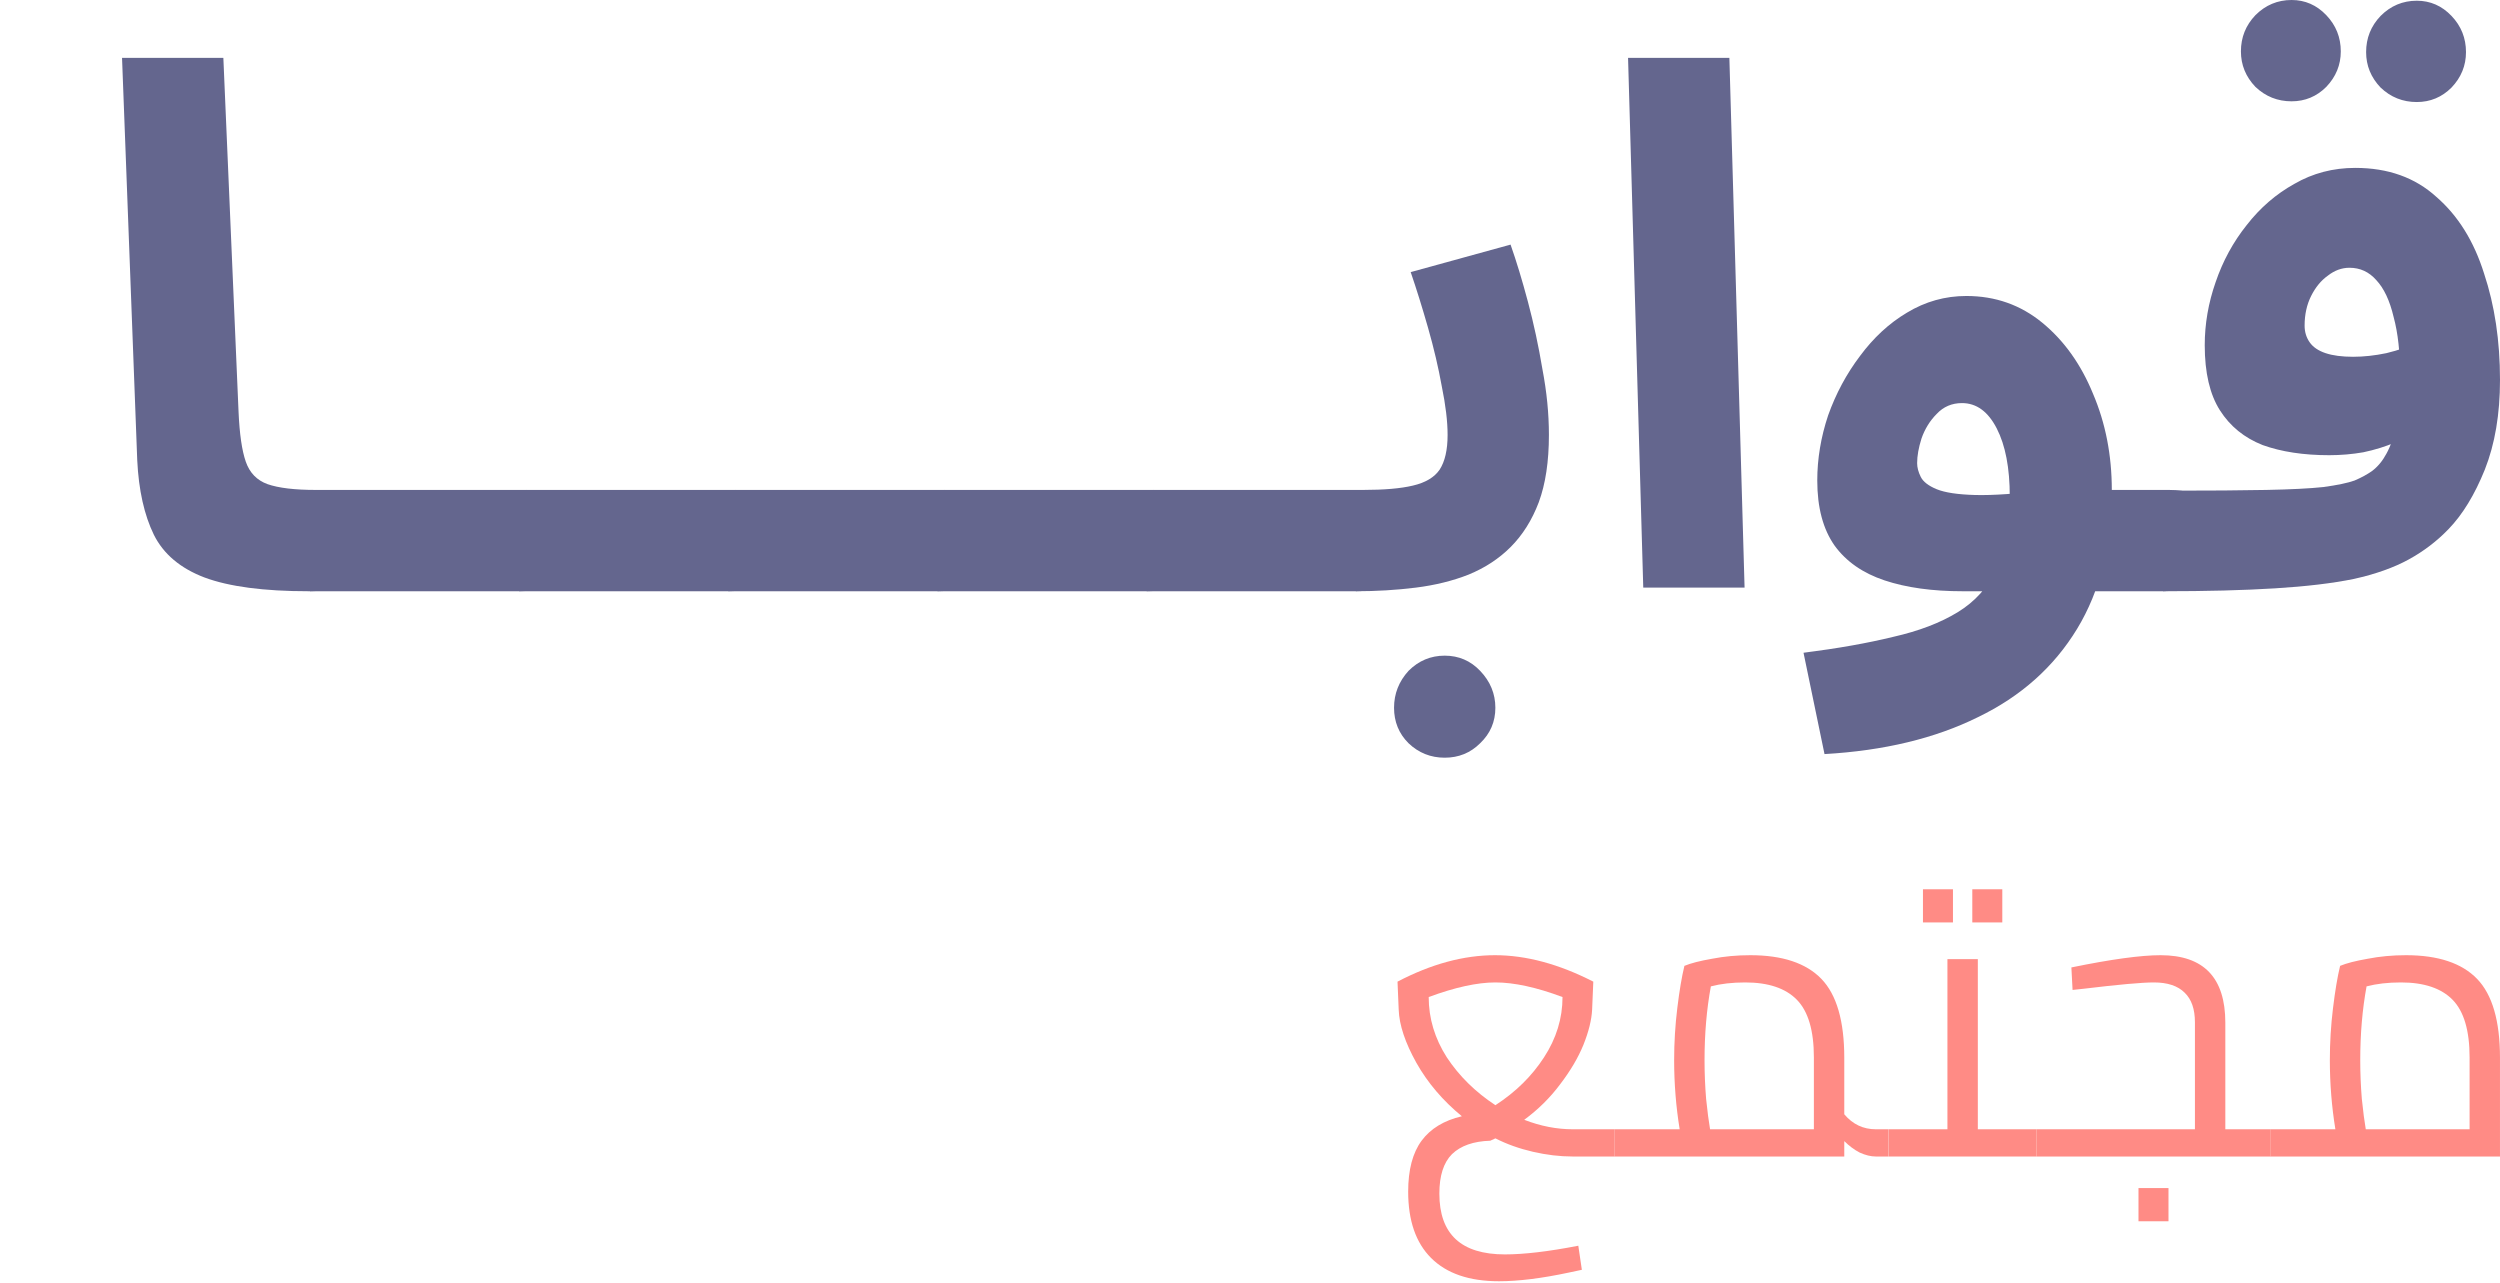
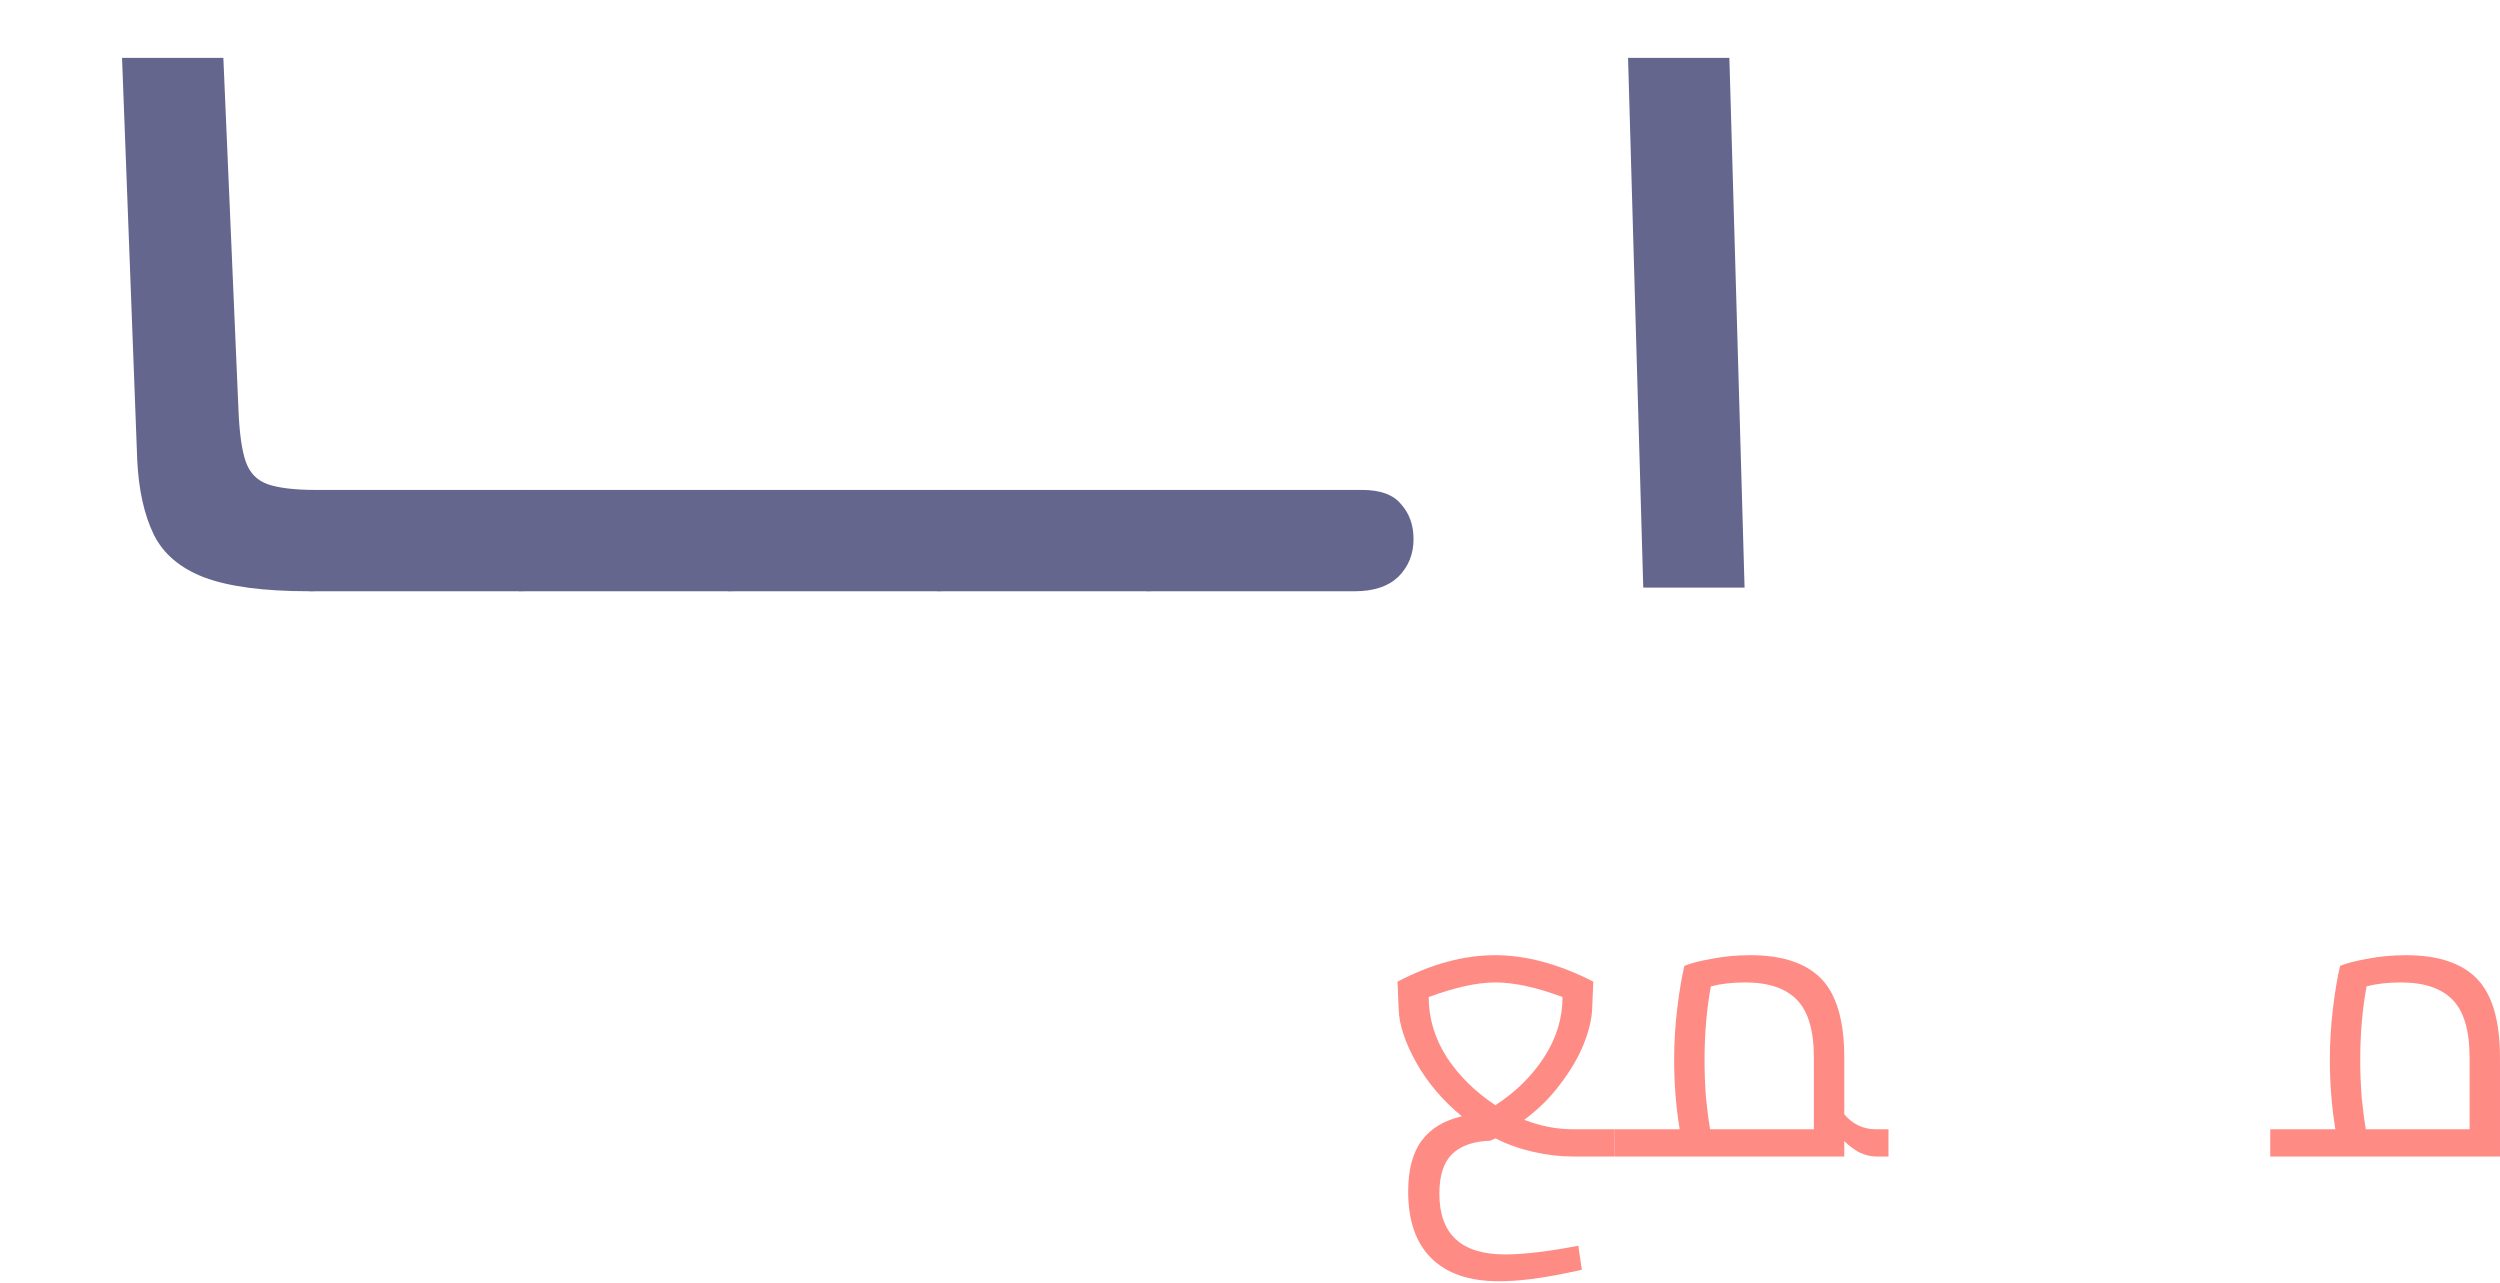
<svg xmlns="http://www.w3.org/2000/svg" width="152" height="78" viewBox="0 0 152 78" fill="none">
-   <path d="M131.496 35.948L131.936 29.832C134.371 29.832 136.321 29.817 137.788 29.788C139.284 29.759 140.443 29.7 141.264 29.612C142.115 29.495 142.745 29.363 143.156 29.216C143.567 29.04 143.919 28.849 144.212 28.644C144.564 28.38 144.857 28.028 145.092 27.588C145.356 27.119 145.561 26.503 145.708 25.74C145.855 24.977 145.928 24.024 145.928 22.88C145.928 21.443 145.796 20.24 145.532 19.272C145.297 18.275 144.945 17.527 144.476 17.028C144.036 16.529 143.493 16.28 142.848 16.28C142.379 16.28 141.939 16.441 141.528 16.764C141.117 17.057 140.78 17.468 140.516 17.996C140.252 18.524 140.12 19.125 140.12 19.8C140.12 20.181 140.223 20.519 140.428 20.812C140.633 21.105 140.956 21.325 141.396 21.472C141.836 21.619 142.393 21.692 143.068 21.692C143.713 21.692 144.388 21.619 145.092 21.472C145.825 21.296 146.5 21.061 147.116 20.768L147.292 26.004C146.823 26.327 146.28 26.62 145.664 26.884C145.048 27.148 144.388 27.353 143.684 27.5C143.009 27.617 142.32 27.676 141.616 27.676C140.061 27.676 138.712 27.471 137.568 27.06C136.453 26.62 135.588 25.916 134.972 24.948C134.356 23.98 134.048 22.66 134.048 20.988C134.048 19.697 134.268 18.421 134.708 17.16C135.148 15.869 135.779 14.711 136.6 13.684C137.421 12.628 138.389 11.792 139.504 11.176C140.619 10.531 141.851 10.208 143.2 10.208C145.195 10.208 146.837 10.795 148.128 11.968C149.448 13.112 150.416 14.667 151.032 16.632C151.677 18.568 152 20.724 152 23.1C152 25.183 151.692 27.001 151.076 28.556C150.46 30.081 149.727 31.284 148.876 32.164C148.172 32.897 147.365 33.513 146.456 34.012C145.547 34.511 144.432 34.907 143.112 35.2C141.821 35.464 140.223 35.655 138.316 35.772C136.439 35.889 134.165 35.948 131.496 35.948ZM146.94 6.204C146.089 6.204 145.356 5.911 144.74 5.324C144.153 4.708 143.86 3.989 143.86 3.168C143.86 2.317 144.153 1.584 144.74 0.968C145.356 0.352 146.089 0.044 146.94 0.044C147.761 0.044 148.465 0.352 149.052 0.968C149.639 1.584 149.932 2.317 149.932 3.168C149.932 3.989 149.639 4.708 149.052 5.324C148.465 5.911 147.761 6.204 146.94 6.204ZM139.328 6.16C138.477 6.16 137.744 5.867 137.128 5.28C136.541 4.664 136.248 3.945 136.248 3.124C136.248 2.273 136.541 1.54 137.128 0.924C137.744 0.308 138.477 0 139.328 0C140.149 0 140.853 0.308 141.44 0.924C142.027 1.54 142.32 2.273 142.32 3.124C142.32 3.945 142.027 4.664 141.44 5.28C140.853 5.867 140.149 6.16 139.328 6.16Z" fill="#64668E" />
-   <path d="M110.93 45.848L109.654 39.688C111.737 39.424 113.556 39.101 115.11 38.72C116.665 38.368 117.97 37.869 119.026 37.224C120.082 36.579 120.874 35.699 121.402 34.584C121.93 33.44 122.194 31.973 122.194 30.184C122.194 28.453 121.93 27.075 121.402 26.048C120.874 25.021 120.17 24.508 119.29 24.508C118.674 24.508 118.161 24.728 117.75 25.168C117.34 25.579 117.032 26.077 116.826 26.664C116.65 27.221 116.562 27.72 116.562 28.16C116.562 28.424 116.636 28.703 116.782 28.996C116.929 29.289 117.252 29.539 117.75 29.744C118.249 29.949 119.026 30.067 120.082 30.096C121.168 30.125 122.634 30.023 124.482 29.788H131.874C132.989 29.788 133.781 30.081 134.25 30.668C134.749 31.225 134.998 31.929 134.998 32.78C134.998 33.689 134.69 34.452 134.074 35.068C133.458 35.655 132.578 35.948 131.434 35.948H119.334C117.486 35.948 115.902 35.728 114.582 35.288C113.262 34.848 112.25 34.144 111.546 33.176C110.842 32.179 110.49 30.859 110.49 29.216C110.49 27.896 110.71 26.576 111.15 25.256C111.62 23.936 112.265 22.733 113.086 21.648C113.908 20.533 114.861 19.653 115.946 19.008C117.061 18.333 118.264 17.996 119.554 17.996C121.314 17.996 122.854 18.539 124.174 19.624C125.494 20.709 126.521 22.147 127.254 23.936C128.017 25.725 128.398 27.676 128.398 29.788C128.398 33.103 127.694 35.919 126.286 38.236C124.878 40.553 122.869 42.343 120.258 43.604C117.648 44.895 114.538 45.643 110.93 45.848Z" fill="#64668E" />
  <path d="M99.91 35.728L98.986 3.52H105.146L106.07 35.728H99.91Z" fill="#64668E" />
-   <path d="M82.426 35.948L82.866 29.788C84.156 29.788 85.168 29.7 85.902 29.524C86.664 29.348 87.207 29.025 87.53 28.556C87.853 28.057 88.014 27.353 88.014 26.444C88.014 25.623 87.896 24.64 87.662 23.496C87.456 22.352 87.178 21.164 86.826 19.932C86.474 18.7 86.122 17.571 85.77 16.544L91.842 14.872C92.194 15.869 92.546 17.028 92.898 18.348C93.25 19.668 93.543 21.032 93.778 22.44C94.042 23.819 94.174 25.153 94.174 26.444C94.174 28.057 93.969 29.421 93.558 30.536C93.147 31.621 92.575 32.531 91.842 33.264C91.138 33.968 90.287 34.525 89.29 34.936C88.322 35.317 87.251 35.581 86.078 35.728C84.904 35.875 83.687 35.948 82.426 35.948ZM87.838 46.068C86.987 46.068 86.254 45.775 85.638 45.188C85.051 44.601 84.758 43.883 84.758 43.032C84.758 42.181 85.051 41.433 85.638 40.788C86.254 40.172 86.987 39.864 87.838 39.864C88.689 39.864 89.407 40.172 89.994 40.788C90.61 41.433 90.918 42.181 90.918 43.032C90.918 43.883 90.61 44.601 89.994 45.188C89.407 45.775 88.689 46.068 87.838 46.068Z" fill="#64668E" />
  <path d="M69.707 35.948L70.147 29.788H82.819C83.934 29.788 84.726 30.081 85.195 30.668C85.694 31.225 85.943 31.929 85.943 32.78C85.943 33.689 85.635 34.452 85.019 35.068C84.403 35.655 83.523 35.948 82.379 35.948H69.707Z" fill="#64668E" />
  <path d="M56.988 35.948L57.428 29.788H70.1C71.215 29.788 72.007 30.081 72.476 30.668C72.975 31.225 73.224 31.929 73.224 32.78C73.224 33.689 72.916 34.452 72.3 35.068C71.684 35.655 70.804 35.948 69.66 35.948H56.988Z" fill="#64668E" />
  <path d="M44.27 35.948L44.709 29.788H57.382C58.496 29.788 59.288 30.081 59.758 30.668C60.256 31.225 60.505 31.929 60.505 32.78C60.505 33.689 60.197 34.452 59.581 35.068C58.965 35.655 58.086 35.948 56.941 35.948H44.27Z" fill="#64668E" />
  <path d="M31.551 35.948L31.991 29.788H44.663C45.777 29.788 46.569 30.081 47.039 30.668C47.538 31.225 47.787 31.929 47.787 32.78C47.787 33.689 47.479 34.452 46.863 35.068C46.247 35.655 45.367 35.948 44.223 35.948H31.551Z" fill="#64668E" />
  <path d="M18.832 35.948L19.272 29.788H31.944C33.059 29.788 33.851 30.081 34.32 30.668C34.819 31.225 35.068 31.929 35.068 32.78C35.068 33.689 34.76 34.452 34.144 35.068C33.528 35.655 32.648 35.948 31.504 35.948H18.832Z" fill="#64668E" />
  <path d="M18.772 35.948C16.044 35.948 13.932 35.669 12.436 35.112C10.969 34.555 9.943 33.689 9.356 32.516C8.769 31.313 8.432 29.803 8.344 27.984L7.42 3.52H13.58L14.504 25.036C14.563 26.385 14.709 27.397 14.944 28.072C15.179 28.747 15.619 29.201 16.264 29.436C16.939 29.671 17.921 29.788 19.212 29.788C20.327 29.788 21.119 30.081 21.588 30.668C22.087 31.225 22.336 31.929 22.336 32.78C22.336 33.689 22.028 34.452 21.412 35.068C20.796 35.655 19.916 35.948 18.772 35.948Z" fill="#64668E" />
  <path d="M146.287 58.076C148.239 58.076 149.679 58.556 150.607 59.516C151.535 60.476 151.999 62.076 151.999 64.316V70.316H138.031V68.66H141.991C141.767 67.284 141.655 65.884 141.655 64.46C141.655 63.388 141.719 62.332 141.847 61.292C141.975 60.236 142.119 59.38 142.279 58.724C142.663 58.564 143.223 58.42 143.959 58.292C144.695 58.148 145.471 58.076 146.287 58.076ZM143.503 64.46C143.503 65.244 143.535 66.028 143.599 66.812C143.679 67.58 143.759 68.196 143.839 68.66H150.151V64.292C150.151 62.66 149.807 61.492 149.119 60.788C148.431 60.084 147.383 59.732 145.975 59.732C145.191 59.732 144.495 59.812 143.887 59.972C143.631 61.364 143.503 62.86 143.503 64.46Z" fill="#FF8B85" />
-   <path d="M138.036 68.66V70.316H123.828V68.66H133.452V62.156C133.452 61.356 133.244 60.756 132.828 60.356C132.412 59.94 131.788 59.732 130.956 59.732C130.236 59.732 128.812 59.86 126.684 60.116L126.012 60.188L125.94 58.82C128.356 58.324 130.164 58.076 131.364 58.076C133.988 58.076 135.3 59.444 135.3 62.18V68.66H138.036ZM130.02 72.236H131.844V74.252H130.02V72.236Z" fill="#FF8B85" />
-   <path d="M123.828 68.66V70.316H114.828V68.66H118.404V58.316H120.252V68.66H123.828ZM116.916 54.068H118.74V56.084H116.916V54.068ZM119.916 54.068H121.74V56.084H119.916V54.068Z" fill="#FF8B85" />
  <path d="M114.82 68.66V70.316H114.052C113.748 70.316 113.42 70.236 113.068 70.076C112.732 69.9 112.42 69.668 112.132 69.38V70.316H98.164V68.66H102.124C101.9 67.284 101.788 65.884 101.788 64.46C101.788 63.388 101.852 62.332 101.98 61.292C102.108 60.236 102.252 59.38 102.412 58.724C102.796 58.564 103.356 58.42 104.092 58.292C104.828 58.148 105.604 58.076 106.42 58.076C108.372 58.076 109.812 58.556 110.74 59.516C111.668 60.476 112.132 62.076 112.132 64.316V67.748C112.644 68.356 113.284 68.66 114.052 68.66H114.82ZM103.636 64.46C103.636 65.244 103.668 66.028 103.732 66.812C103.812 67.58 103.892 68.196 103.972 68.66H110.284V64.292C110.284 62.66 109.94 61.492 109.252 60.788C108.564 60.084 107.516 59.732 106.108 59.732C105.324 59.732 104.628 59.812 104.02 59.972C103.764 61.364 103.636 62.86 103.636 64.46Z" fill="#FF8B85" />
  <path d="M90.609 69.356C89.585 69.388 88.809 69.66 88.281 70.172C87.769 70.684 87.513 71.484 87.513 72.572C87.513 75.036 88.841 76.268 91.497 76.268C92.665 76.268 94.153 76.092 95.961 75.74L96.177 77.204L95.385 77.372C93.737 77.724 92.321 77.9 91.137 77.9C89.329 77.9 87.953 77.428 87.009 76.484C86.081 75.556 85.617 74.212 85.617 72.452C85.617 71.124 85.889 70.092 86.433 69.356C86.977 68.62 87.793 68.124 88.881 67.868C87.729 66.924 86.809 65.844 86.121 64.628C85.433 63.396 85.073 62.316 85.041 61.388L84.969 59.684C87.017 58.612 88.993 58.076 90.897 58.076C92.785 58.076 94.777 58.612 96.873 59.684L96.801 61.388C96.769 62.012 96.593 62.724 96.273 63.524C95.953 64.308 95.481 65.108 94.857 65.924C94.249 66.74 93.521 67.46 92.673 68.084C93.665 68.468 94.649 68.66 95.625 68.66H98.169V70.316H95.625C94.841 70.316 94.033 70.22 93.201 70.028C92.369 69.836 91.609 69.564 90.921 69.212L90.609 69.356ZM86.865 60.62C86.865 61.916 87.233 63.14 87.969 64.292C88.721 65.428 89.705 66.396 90.921 67.196C92.153 66.396 93.137 65.428 93.873 64.292C94.625 63.14 95.001 61.916 95.001 60.62C93.417 60.028 92.057 59.732 90.921 59.732C89.817 59.732 88.465 60.028 86.865 60.62Z" fill="#FF8B85" />
</svg>